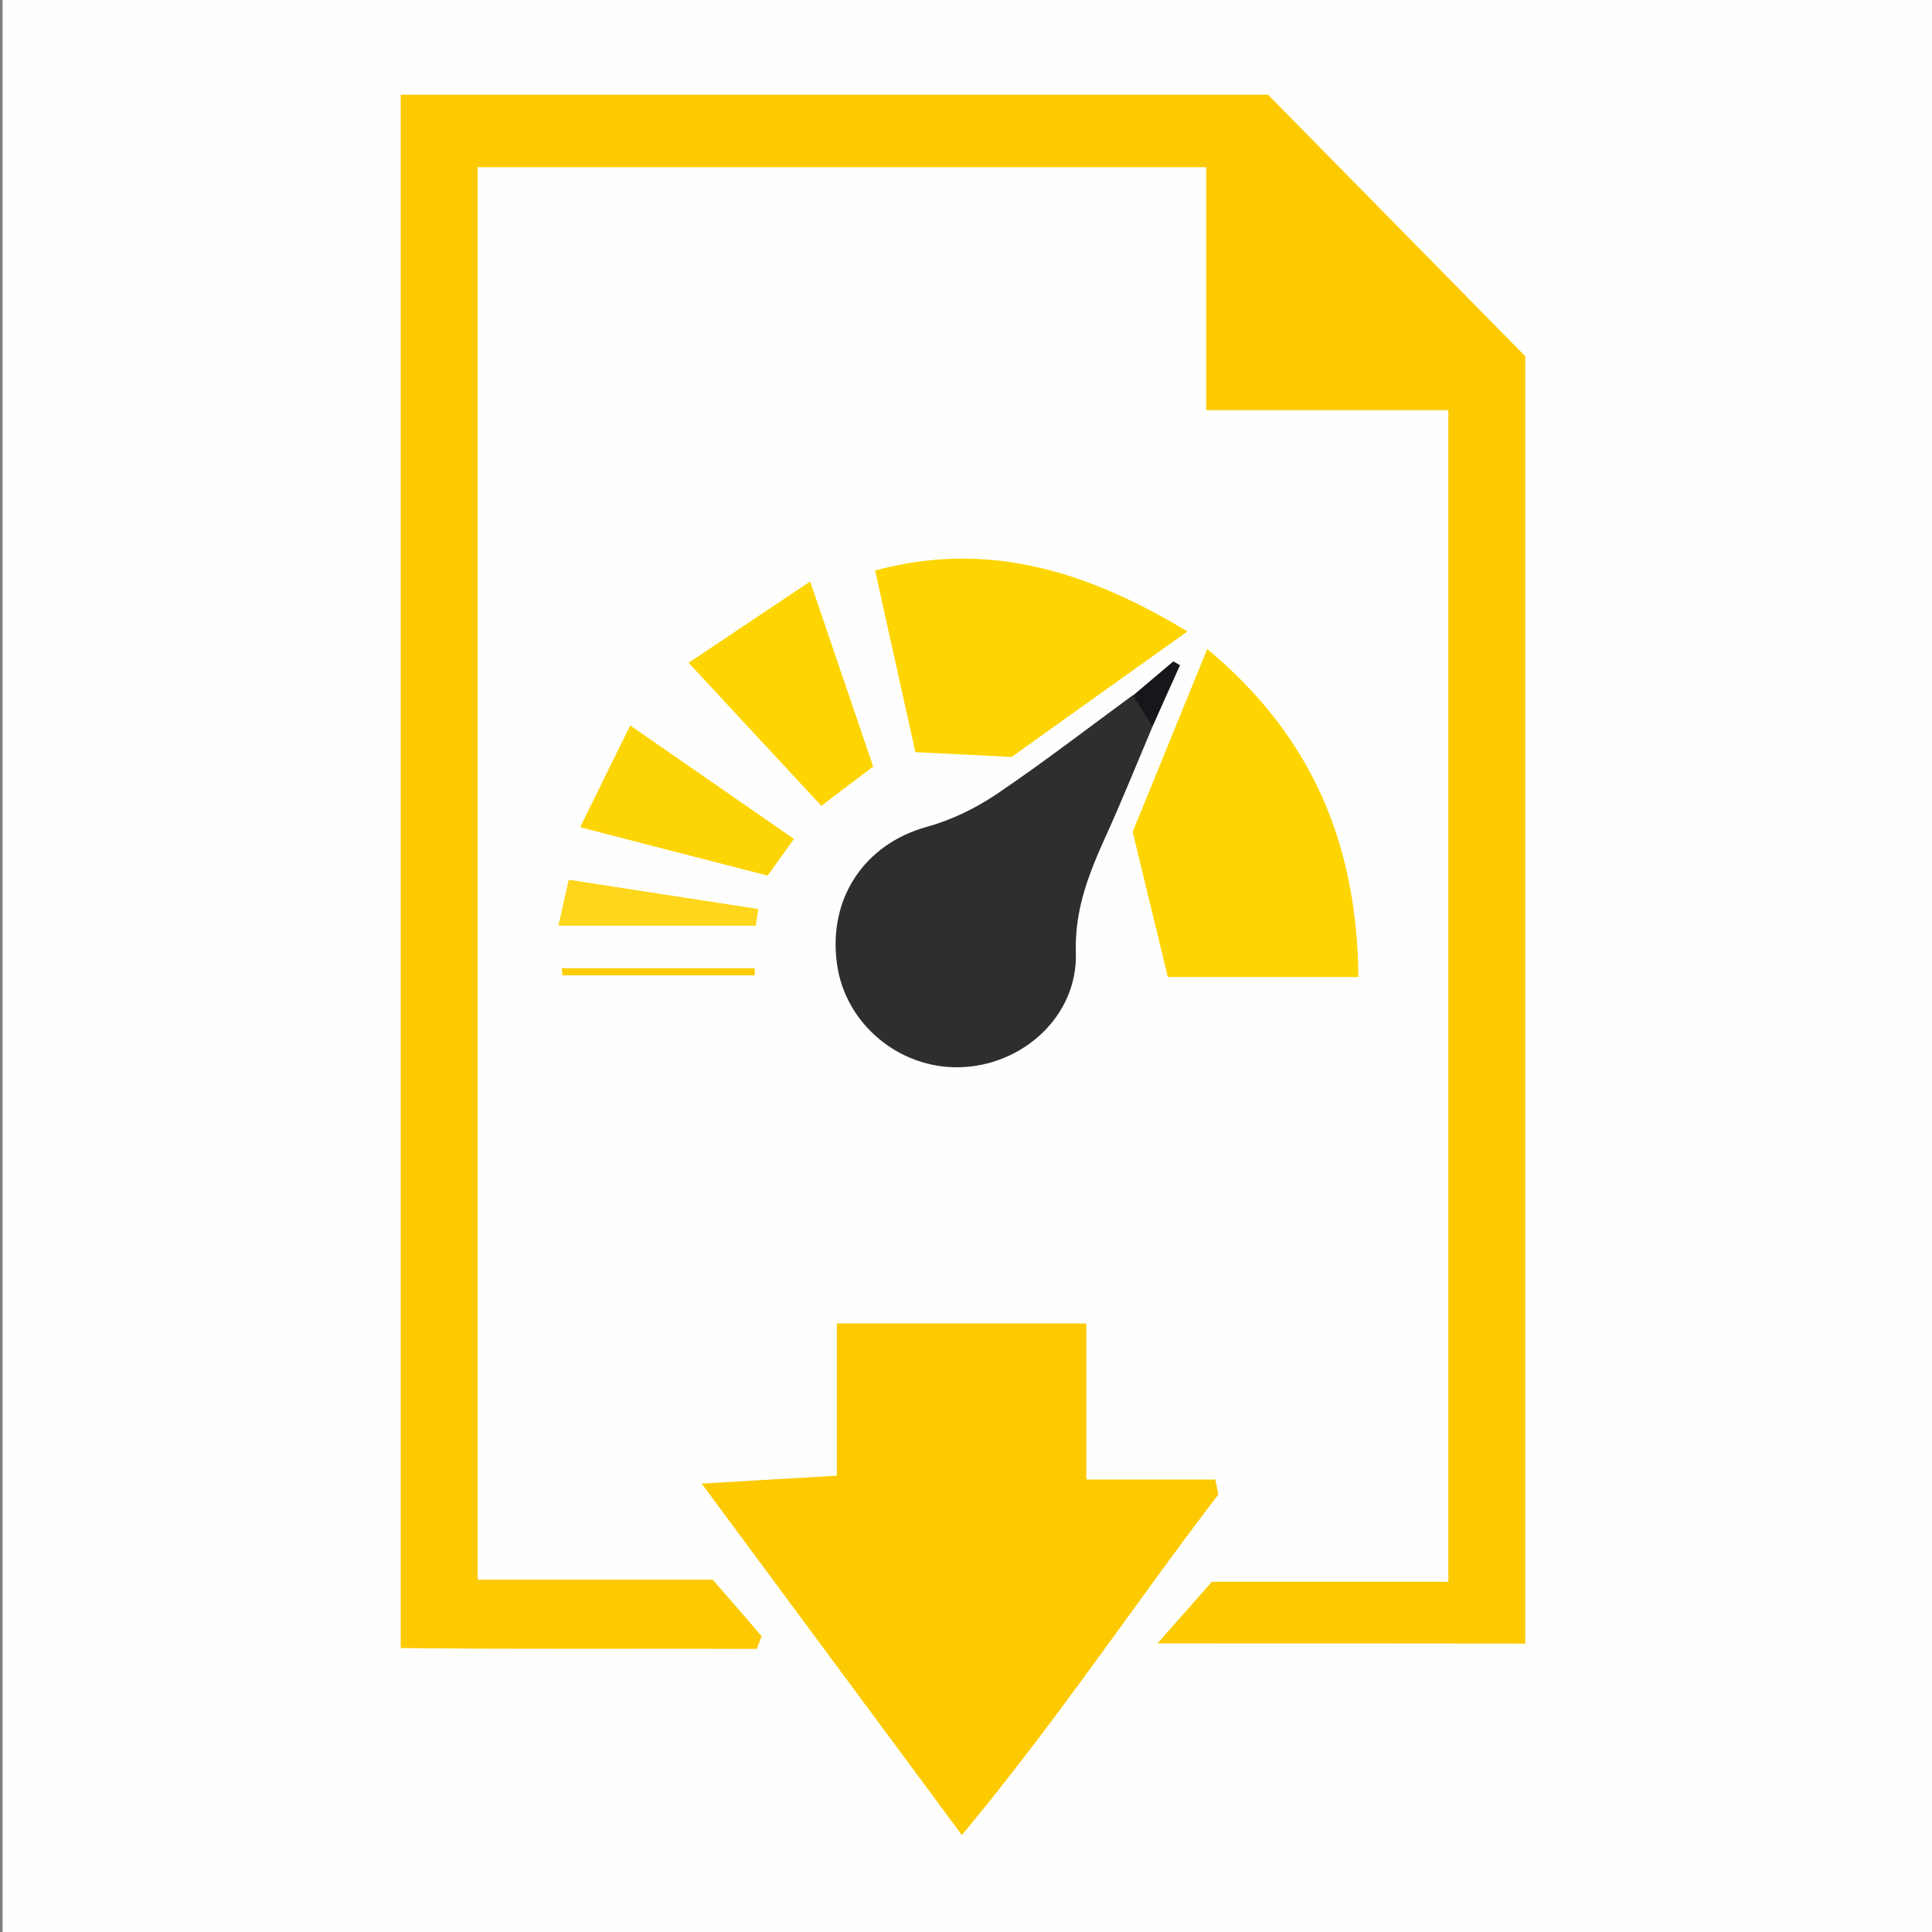
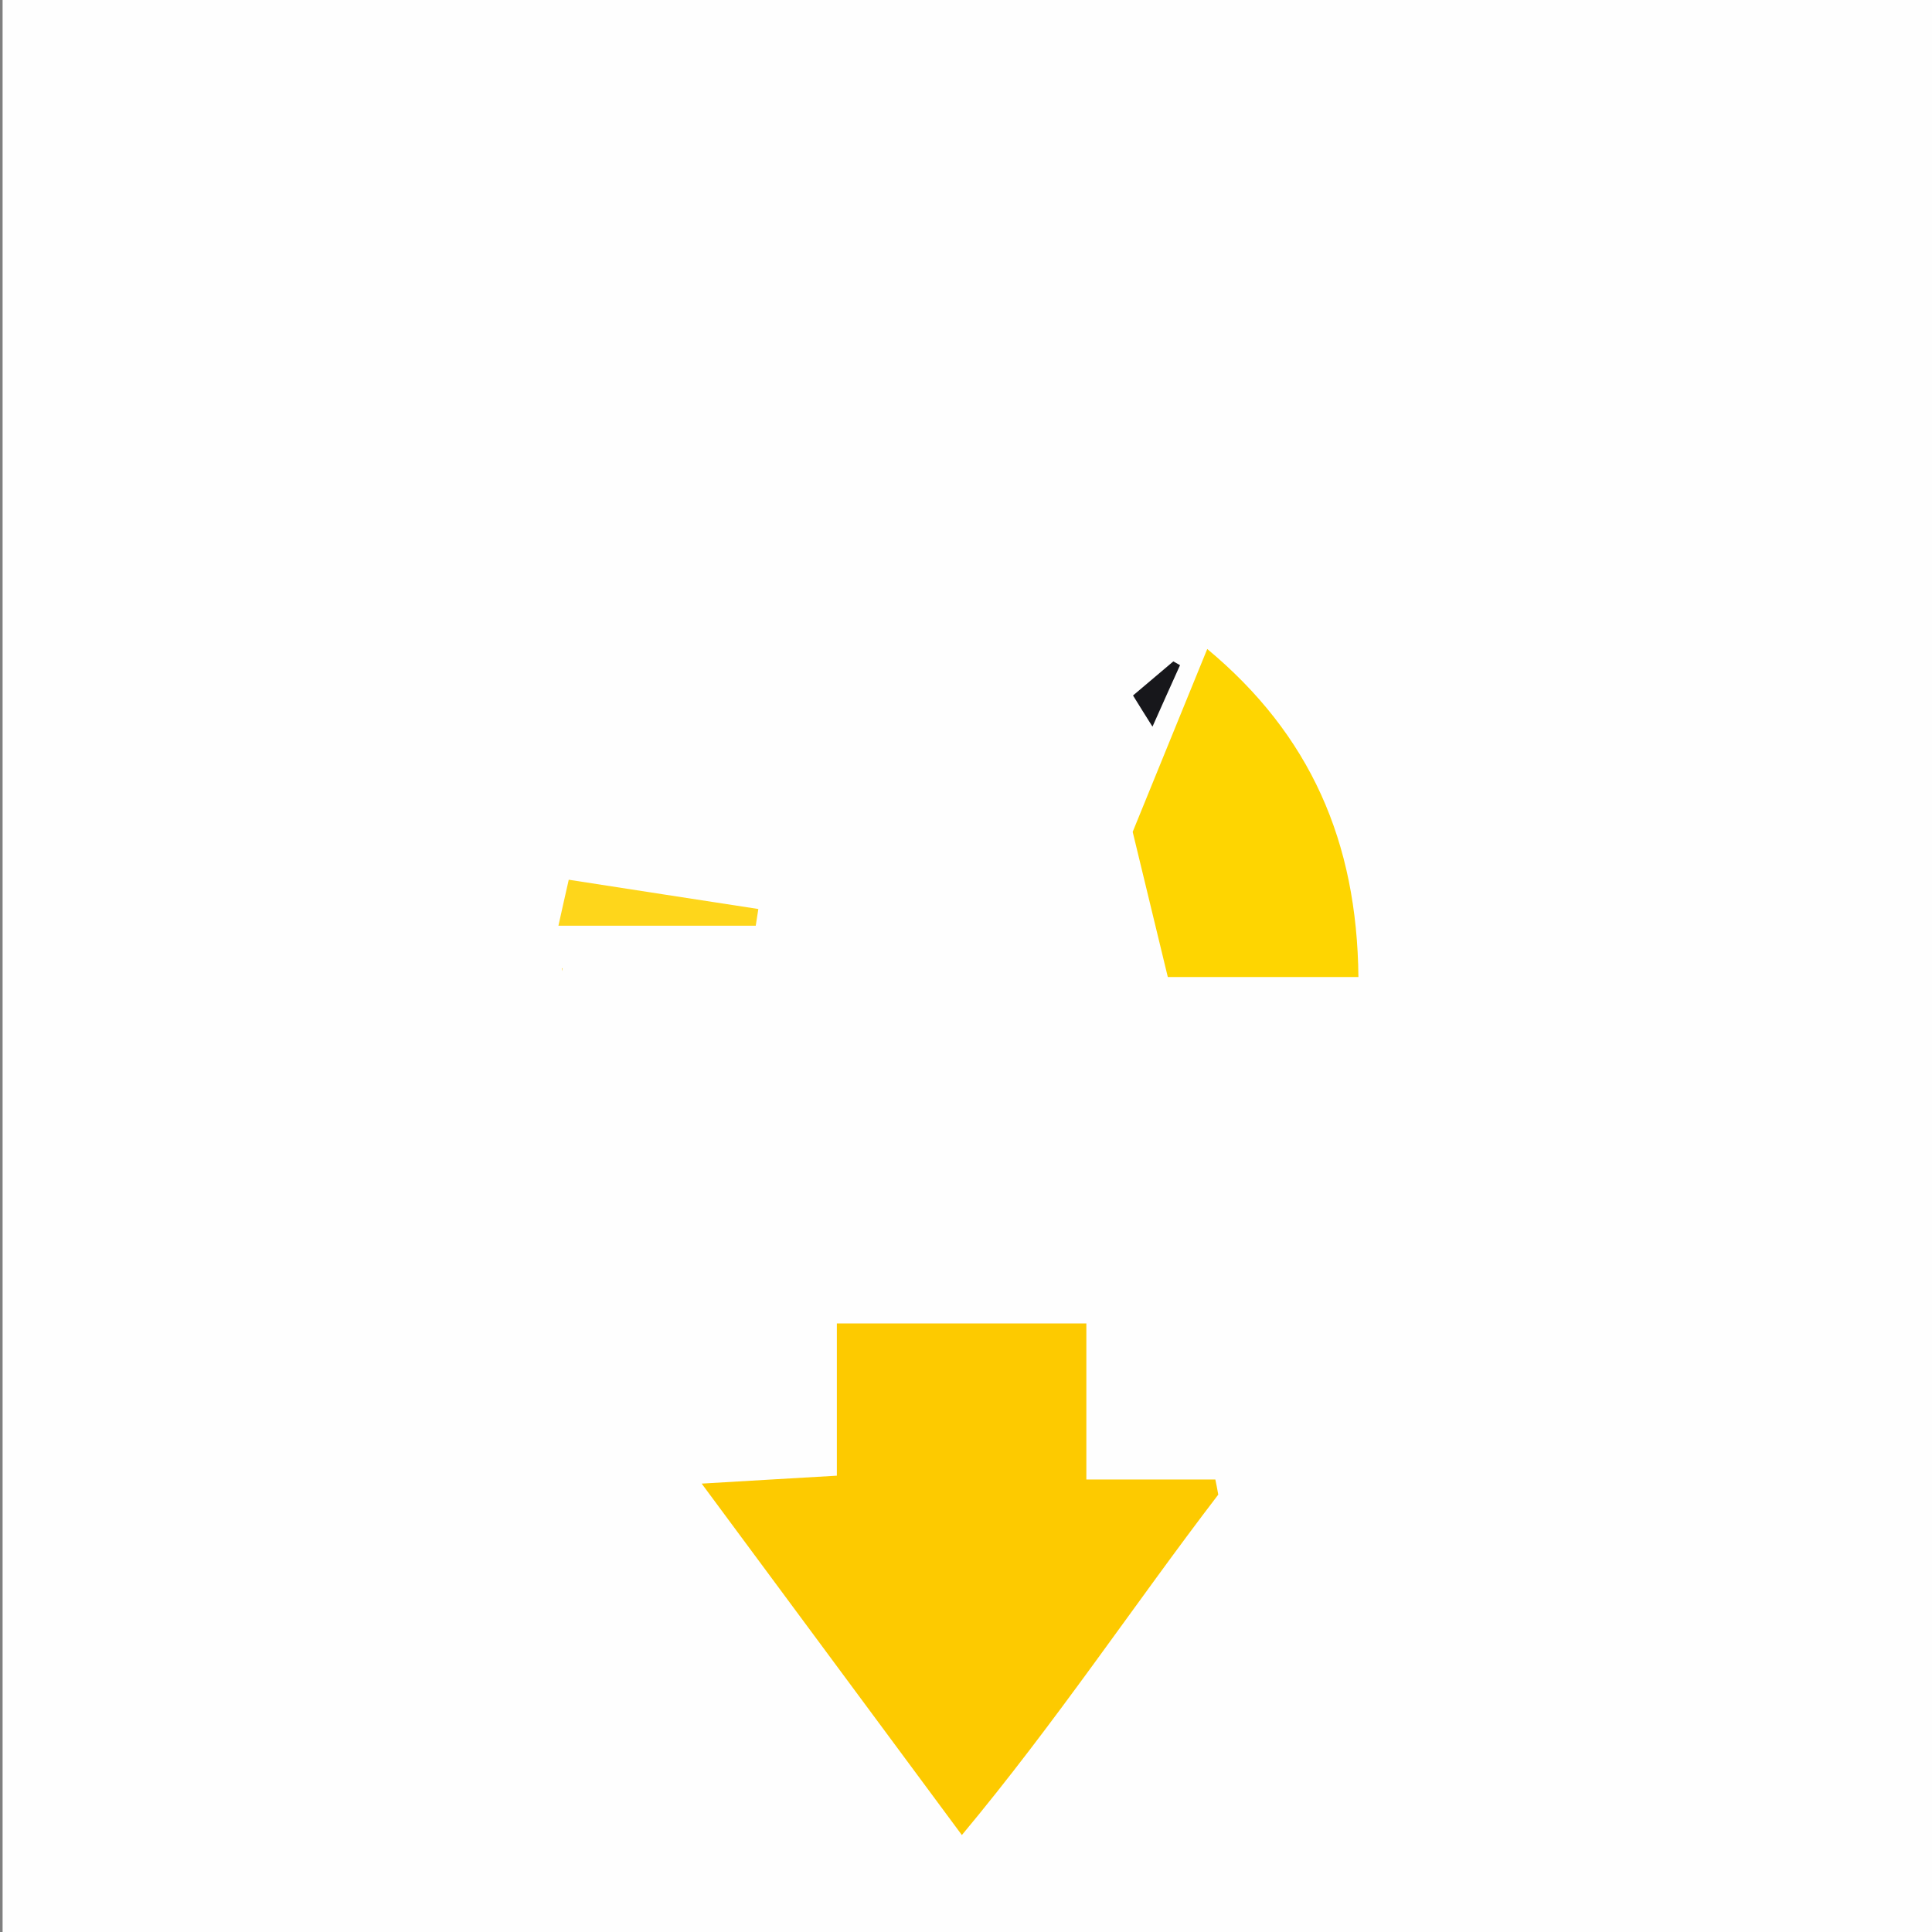
<svg xmlns="http://www.w3.org/2000/svg" version="1.1" id="Layer_1" x="0px" y="0px" viewBox="0 0 1122 1122" style="enable-background:new 0 0 1122 1122;" xml:space="preserve">
  <rect x="0" y="0" width="1122" height="1122" fill="#808080" stroke="none" />
  <style type="text/css">
	.st0{fill:#FEFEFE;}
	.st1{fill:#FDCA01;}
	.st2{fill:#FDCA00;}
	.st3{fill:#2F2E2C;}
	.st4{fill:#FED501;}
	.st5{fill:#FED504;}
	.st6{fill:#FED61B;}
	.st7{fill:#FECC01;}
	.st8{fill:#17171B;}
</style>
  <g id="BG">
</g>
  <g>
    <g>
      <path class="st0" d="M1123.5,1122c-374.2,0-748.2,0-1122,0c0-374.2,0-748.2,0-1122c374.2,0,748.2,0,1122,0    C1123.5,374.2,1123.5,748.2,1123.5,1122z" />
-       <path class="st1" d="M672.2,954.4c12.9-14.7,22-24.9,31.6-35.8c45.5,0,90.1,0,137.3,0c0-226.4,0-451.1,0-680.4    c-46.6,0-91.9,0-140.6,0c0-49.1,0-93.8,0-141.1c-142.8,0-281.9,0-423.1,0c0,272.8,0,545.1,0,820.3c45.7,0,91.1,0,136.5,0    c10.5,12,19.5,22.4,28.4,32.8c-0.9,2.5-1.8,4.9-2.8,7.4c-68.5-0.3-137.1,0.3-206.8-0.5c0-304.4,0-602.2,0-902.1    c167.2,0,333.1,0,503.7,0c47.5,48.3,98.1,99.8,149.4,151.9c0,247.5,0,496,0,747.6C816.4,954.4,748.1,954.4,672.2,954.4z" />
      <path class="st2" d="M707.5,868c-49,64-93.7,131.5-148.9,197.7c-52.1-70.3-99.2-134-151.1-204.1c29.2-1.7,52-3.1,78.5-4.6    c0-28.8,0-57.7,0-88.4c49.9,0,96.1,0,144.9,0c0,29.7,0,57.8,0,90.6c26.6,0,50.7,0,74.9,0C706.4,862.1,707,865,707.5,868z" />
-       <path class="st3" d="M669.3,422c-8.9,21-17.4,42.2-26.8,62.9c-9.9,21.9-18.5,42.9-17.7,68.5c1.1,36.7-31,65.6-67.6,66.4    c-35.2,0.8-66.3-25.3-71.1-59.8c-5.4-38.3,16-69.8,52.1-79.8c14.2-3.9,28.2-10.7,40.4-18.9c27-18.2,52.9-38.2,79.2-57.5    C668.1,406,666.4,415.4,669.3,422z" />
      <path class="st4" d="M788.9,567.4c-39.7,0-75.4,0-110.7,0c-6.3-26.1-12.5-51.8-20.4-84.3c12.3-30.2,27.3-67,43.3-106.2    C761.1,426.8,788.1,488.9,788.9,567.4z" />
-       <path class="st4" d="M689.6,366.7c-35.3,25.2-68.9,49.1-102.1,72.9c-17.5-0.9-34.6-1.7-55.9-2.8c-7.3-32.8-15-67.6-23.4-105.5    C574.1,313.5,631.8,331.9,689.6,366.7z" />
-       <path class="st4" d="M470.5,337.7c13.2,38.9,24.7,72.5,36.6,107.5c-10.5,7.9-20.7,15.6-30.1,22.8c-25.1-27.1-50-53.8-77.1-83.1    C418.3,372.6,442.8,356.2,470.5,337.7z" />
-       <path class="st5" d="M461.1,487.2c-6,8.4-10.3,14.3-15.3,21.3c-35.4-9.1-70-18-108.9-28.1c9.9-20.1,18.7-38,29.1-59.1    C397.8,443.3,427.8,464.1,461.1,487.2z" />
      <path class="st6" d="M438.9,537.6c-37,0-74,0-114.6,0c2.2-10,3.9-17.4,6-26.7c38.2,5.9,74.1,11.5,110.1,17    C439.9,531.2,439.4,534.4,438.9,537.6z" />
-       <path class="st7" d="M326.3,562.3c37.3,0,74.7,0,112,0c0,1.4,0,2.7,0,4.1c-37.2,0-74.5,0-111.7,0    C326.5,565,326.4,563.6,326.3,562.3z" />
+       <path class="st7" d="M326.3,562.3c37.3,0,74.7,0,112,0c-37.2,0-74.5,0-111.7,0    C326.5,565,326.4,563.6,326.3,562.3z" />
      <path class="st8" d="M669.3,422c-3.8-6-7.6-12.1-11.3-18.1c7.8-6.6,15.6-13.2,23.4-19.8c1.3,0.7,2.6,1.5,3.9,2.2    C679.9,398.2,674.6,410.1,669.3,422z" />
    </g>
  </g>
</svg>